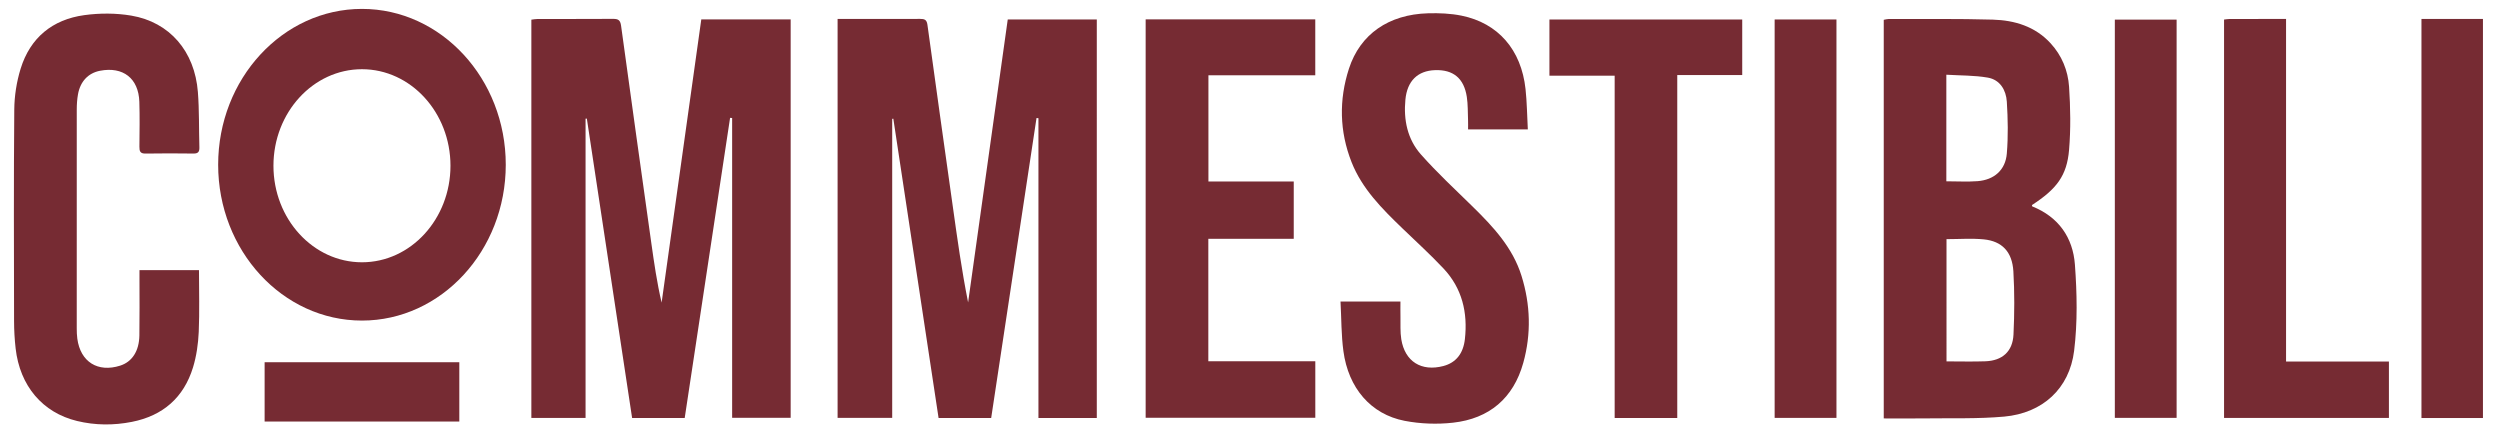
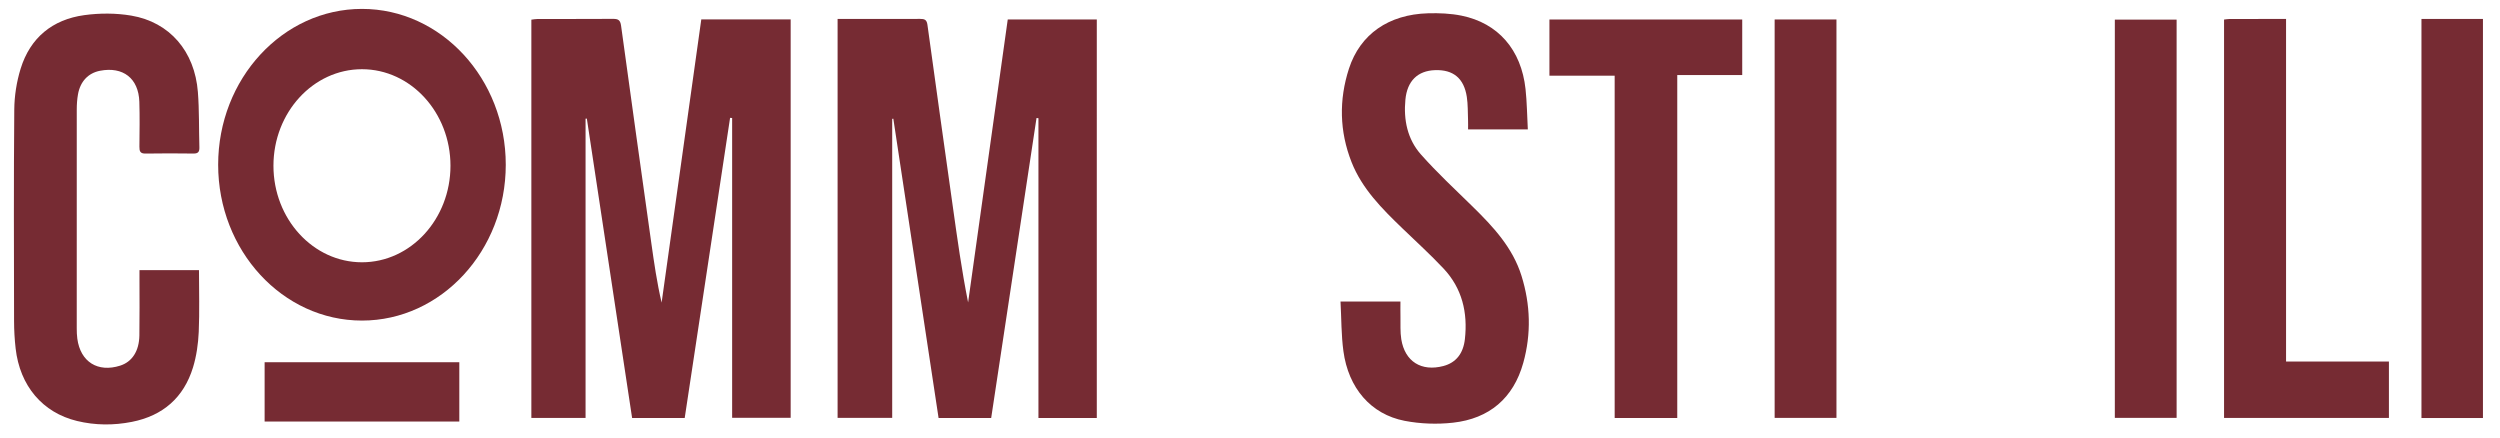
<svg xmlns="http://www.w3.org/2000/svg" version="1.1" id="Livello_1" x="0px" y="0px" width="800px" height="140.198px" viewBox="0 0 800 140.198" style="enable-background:new 0 0 800 140.198;" xml:space="preserve">
  <style type="text/css"> .st0{fill:#762B33;} </style>
  <g>
    <path class="st0" d="M224.412,6.212c-4.238,30.273-8.47,60.447-12.695,90.621 c-1.496-6.396-2.406-12.726-3.296-19.06c-3.248-23.176-6.513-46.344-9.675-69.532 c-0.246-1.821-0.929-2.215-2.577-2.202c-8.039,0.055-16.084,0.018-24.128,0.037c-0.652,0-1.31,0.136-2.006,0.216 v127.456h17.345V37.973c0.141-0.007,0.277-0.013,0.411-0.018c4.829,31.951,9.657,63.897,14.486,95.811h16.828 c4.853-32.087,9.687-64.07,14.521-96.057c0.222,0.018,0.442,0.037,0.657,0.055v95.942h18.729V6.212H224.412z" />
    <path class="st0" d="M322.48,6.221c-4.243,30.273-8.463,60.416-12.688,90.56c-2.054-10.296-3.469-20.524-4.902-30.752 c-2.718-19.369-5.467-38.73-8.112-58.111c-0.228-1.667-0.991-1.876-2.351-1.87 c-6.844,0.031-13.684,0.013-20.53,0.013H268.03v127.666h17.474v-95.714c0.123-0.007,0.246-0.007,0.363-0.013 c4.834,31.945,9.661,63.892,14.477,95.751h16.835c4.846-32.081,9.681-64.039,14.508-95.991 c0.204,0.025,0.413,0.044,0.615,0.062v95.942h18.674V6.221H322.48z" />
-     <path class="st0" d="M663.973,84.676c-0.633-8.622-5.209-15.247-13.629-18.617c-0.086-0.037-0.086-0.29-0.123-0.442 c7.897-5.118,11.188-9.393,11.883-17.665c0.56-6.691,0.442-13.488,0-20.192 c-0.345-5.161-2.307-9.989-5.917-13.913c-4.964-5.407-11.514-7.356-18.489-7.565 c-11.114-0.325-22.24-0.165-33.367-0.197c-0.479,0-0.966,0.16-1.531,0.259v127.555 c4.575,0,9.004,0.049,13.427-0.013c8.376-0.116,16.797,0.178,25.118-0.571c12.227-1.108,20.875-8.901,22.376-21.065 C664.841,103.171,664.644,93.822,663.973,84.676z M622.827,23.91c4.526,0.277,8.973,0.178,13.278,0.929 c3.924,0.683,5.843,4.01,6.077,7.694c0.351,5.517,0.455,11.102,0,16.607c-0.431,5.271-4.059,8.426-9.367,8.832 c-3.223,0.246-6.477,0.042-9.988,0.042V23.91z M644.317,107.039c-0.253,5.443-3.58,8.378-8.998,8.574 c-4.084,0.147-8.18,0.031-12.436,0.031V76.527c4.071,0,8.02-0.308,11.9,0.068 c5.843,0.565,9.121,3.954,9.497,10.221C644.673,93.539,644.636,100.311,644.317,107.039z" />
    <path class="st0" d="M44.633,86.433v2.934c0,5.99,0.068,11.974-0.031,17.959c-0.073,5.05-2.344,8.47-6.15,9.681 c-7.152,2.281-12.713-1.206-13.71-8.622c-0.147-1.095-0.184-2.209-0.184-3.316 c-0.013-23.347-0.018-46.701,0.006-70.047c0-1.611,0.11-3.254,0.393-4.84c0.739-4.146,3.298-6.809,7.049-7.535 c7.369-1.426,12.344,2.43,12.584,9.921c0.153,4.785,0.066,9.582,0.024,14.367 c-0.013,1.409,0.215,2.233,1.931,2.208c5.13-0.085,10.265-0.073,15.402-0.006 c1.518,0.018,1.9-0.639,1.857-2.011c-0.172-5.891-0.025-11.809-0.481-17.676 c-1.008-13.008-9.01-22.376-21.33-24.455c-4.889-0.824-10.105-0.824-15.026-0.147 C16.79,6.249,9.674,12.061,6.604,21.976c-1.29,4.177-1.999,8.703-2.035,13.082 C4.372,57.637,4.459,80.215,4.501,102.787c0.007,2.903,0.172,5.812,0.499,8.697 c1.347,11.968,8.591,20.561,19.656,23.23c5.8,1.402,11.674,1.439,17.547,0.283 c9.958-1.968,16.607-7.793,19.566-17.448c1.107-3.628,1.654-7.523,1.826-11.324 c0.288-6.55,0.079-13.113,0.079-19.792H44.633z" />
    <path class="st0" d="M486.891,88.299c-2.817-9.06-9.059-15.734-15.635-22.179 c-5.609-5.492-11.39-10.856-16.582-16.723c-4.306-4.877-5.572-11.047-4.944-17.535 c0.571-5.935,3.898-9.232,9.502-9.417c5.807-0.197,9.244,2.608,10.149,8.562c0.369,2.436,0.295,4.939,0.393,7.411 c0.044,0.991,0.007,1.98,0.007,2.995h19.122c-0.24-4.434-0.277-8.696-0.732-12.915 c-1.353-12.559-8.765-21.12-20.511-23.495c-3.481-0.701-7.141-0.848-10.709-0.75 c-12.565,0.363-21.704,6.668-25.29,17.725c-3.23,9.982-3.039,20.063,0.83,29.886 c3.382,8.58,9.78,14.939,16.262,21.194c4.429,4.276,8.998,8.415,13.199,12.893 c5.935,6.328,7.761,14.084,6.814,22.565c-0.523,4.669-2.891,7.547-6.864,8.605 c-7.055,1.863-12.338-1.409-13.495-8.574c-0.375-2.344-0.209-4.779-0.259-7.165 c-0.037-1.593-0.006-3.186-0.006-4.884h-19.177c0.295,5.493,0.233,10.72,0.923,15.844 c1.58,11.816,8.771,20.223,19.577,22.319c5.031,0.973,10.412,1.169,15.51,0.597 c11.588-1.29,19.325-7.835,22.475-19.152C490.027,106.842,489.757,97.499,486.891,88.299z" />
-     <polygon class="st0" points="386.665,115.603 386.665,76.417 413.998,76.417 413.998,58.077 386.696,58.077 386.696,24.09 420.887,24.09 420.887,6.197 366.609,6.197 366.609,133.684 420.899,133.684 420.899,115.603 " />
    <polygon class="st0" points="495.817,6.241 495.817,24.22 516.692,24.22 516.692,133.759 536.724,133.759 536.724,24.016 557.513,24.016 557.513,6.241 " />
    <path class="st0" d="M731.539,115.692V6.066c-6.205,0-12.098-0.007-17.99,0.006c-0.573,0-1.151,0.11-1.852,0.184 v127.475h52.759V115.692H731.539z" />
    <rect x="567.886" y="6.23" class="st0" width="19.781" height="127.494" />
    <rect x="676.748" y="6.278" class="st0" width="19.768" height="127.439" />
    <polygon class="st0" points="784.649,6.063 774.869,6.063 774.869,133.766 794.544,133.766 794.544,6.063 " />
    <g>
      <rect x="84.677" y="115.914" class="st0" width="62.302" height="18.978" />
      <path class="st0" d="M115.828,102.583c25.374,0,46.017-22.371,46.017-49.867S141.202,2.849,115.828,2.849 c-25.373,0-46.017,22.371-46.017,49.867S90.454,102.583,115.828,102.583z M87.504,53.042 c0-17.036,12.706-30.895,28.324-30.895s28.324,13.859,28.324,30.895c0,17.032-12.706,30.888-28.324,30.888 S87.504,70.074,87.504,53.042z" />
    </g>
  </g>
</svg>